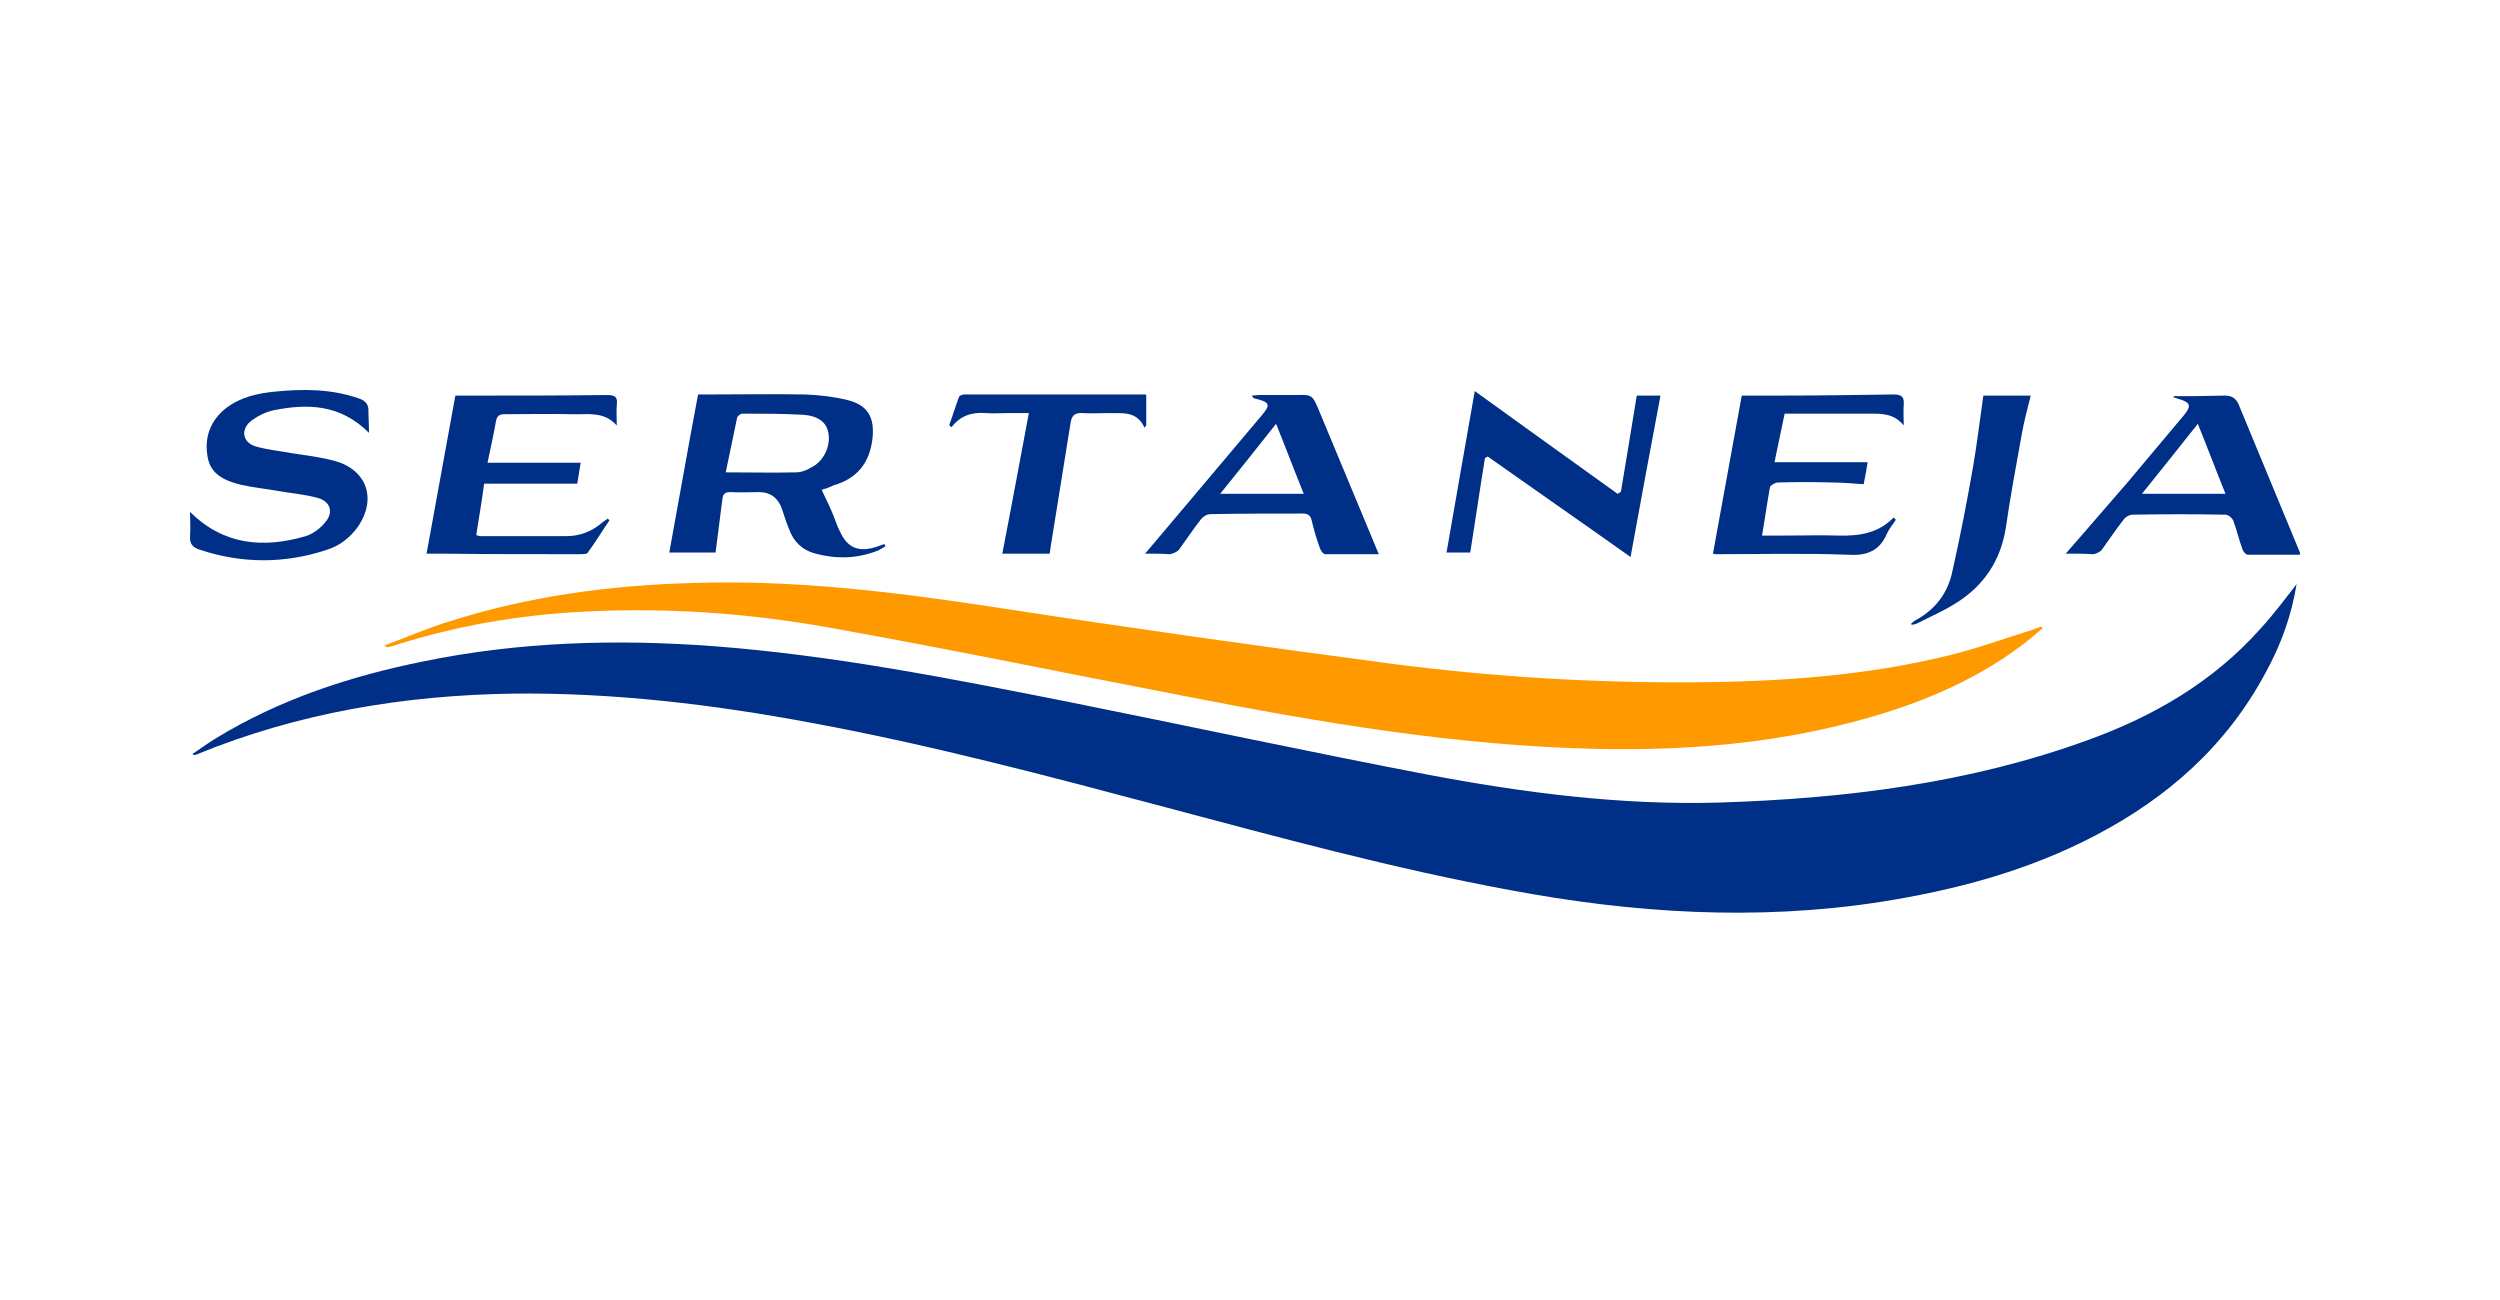
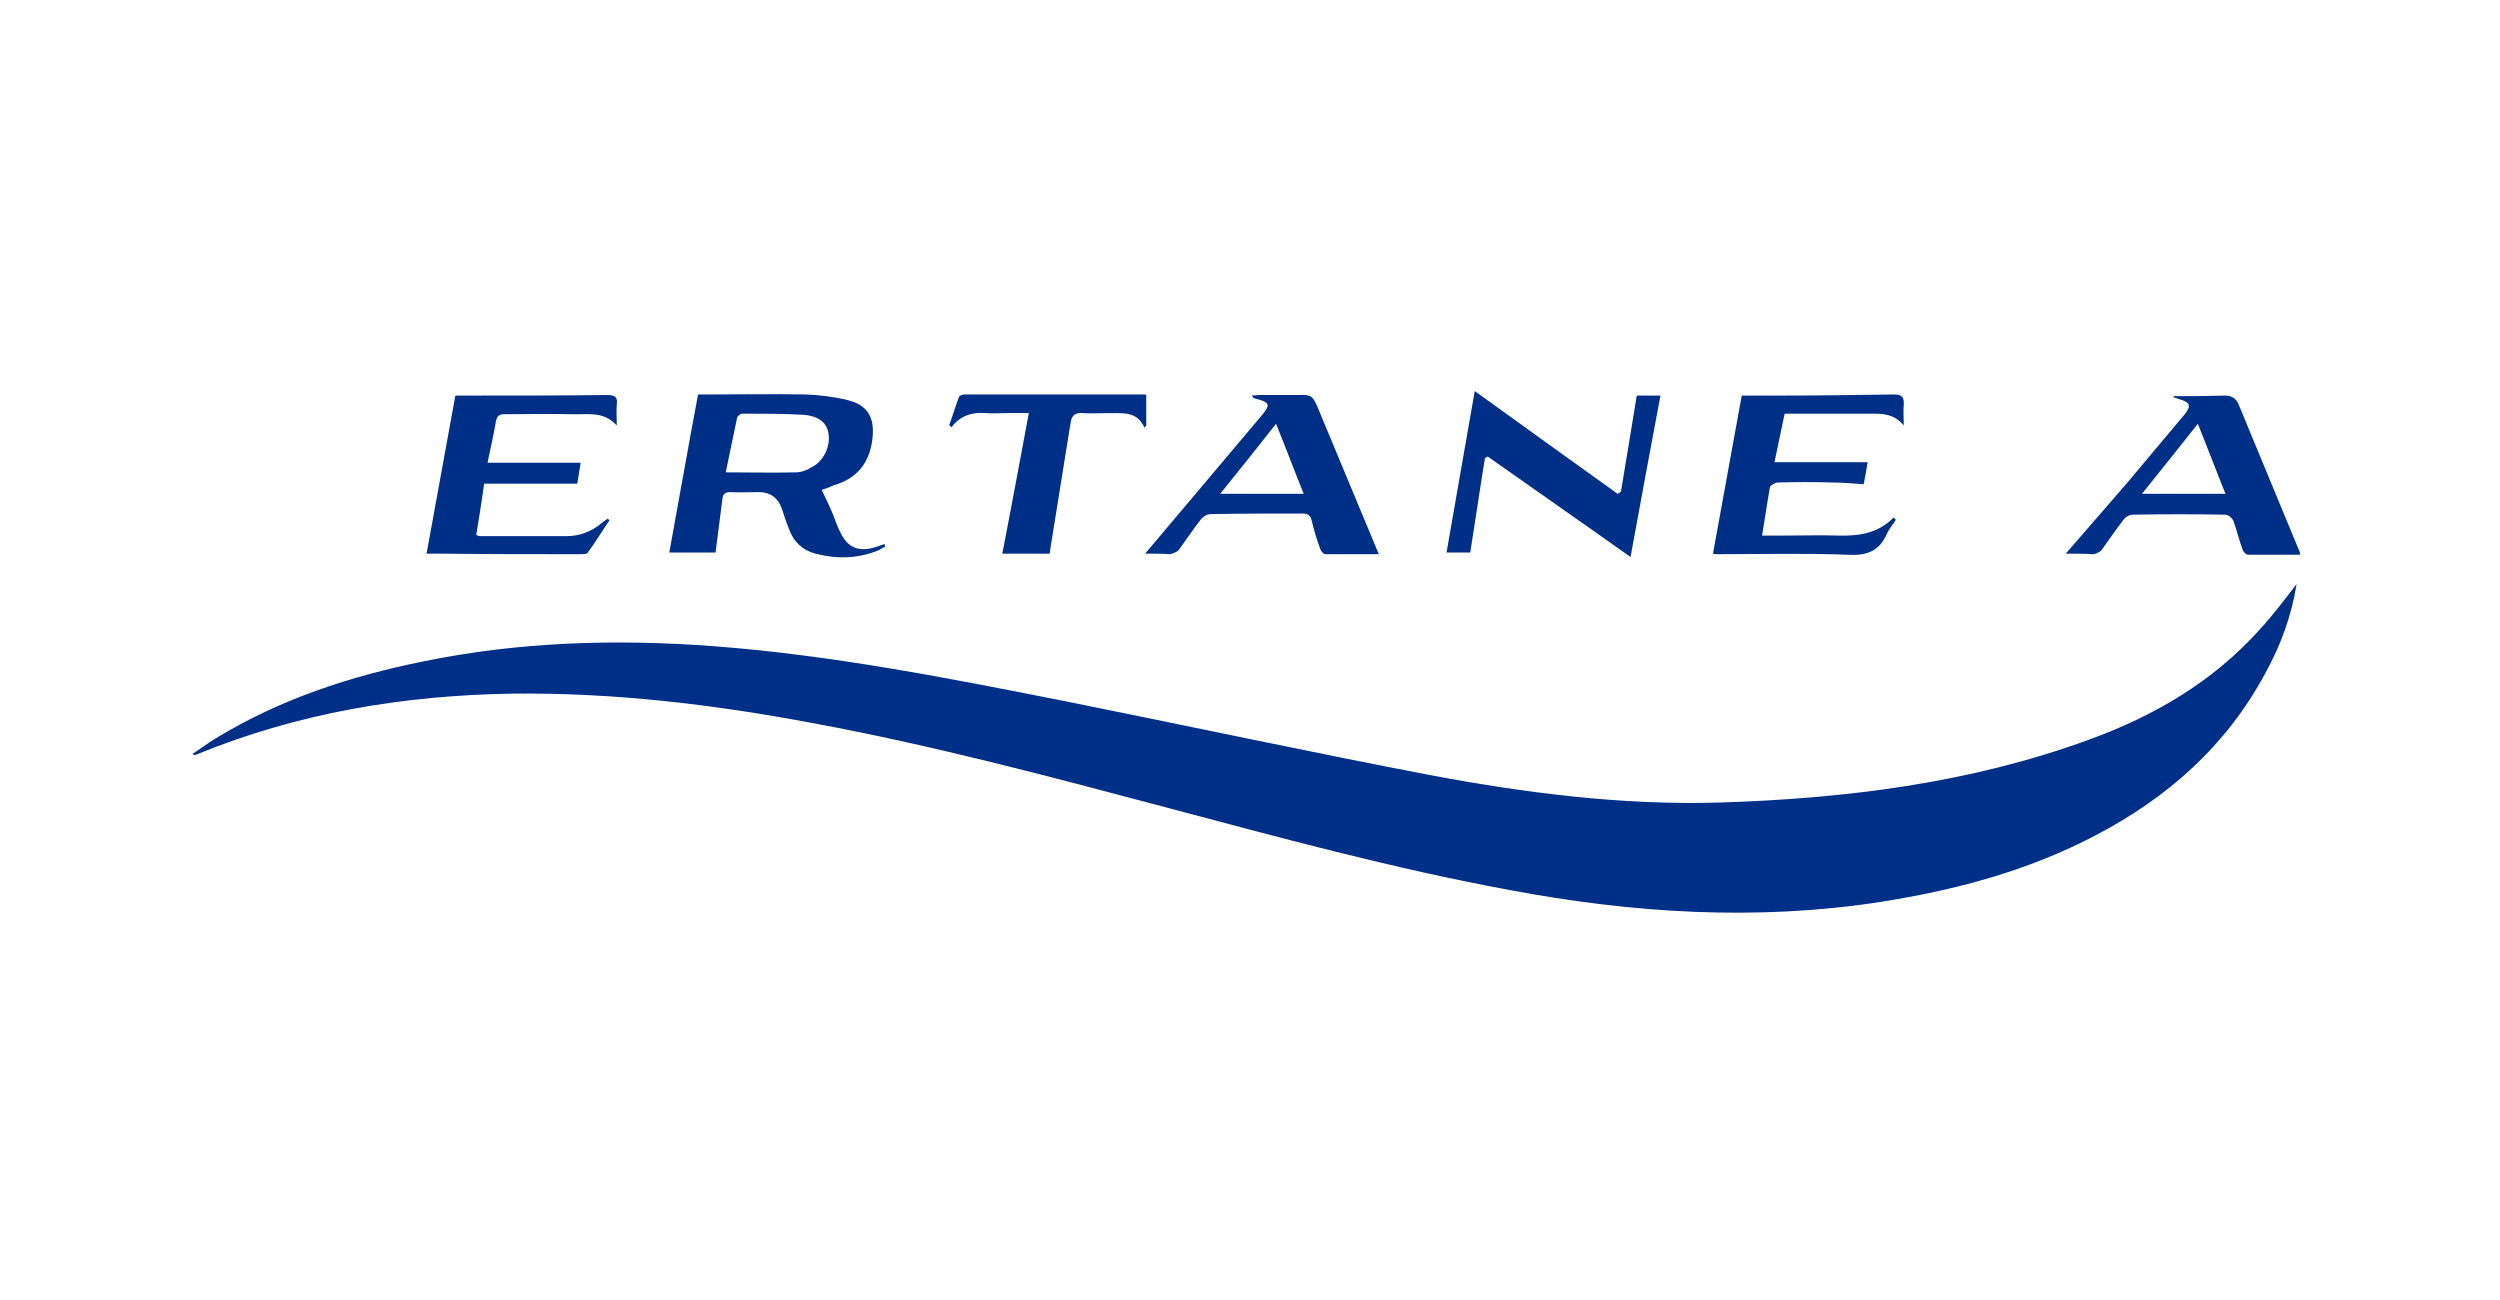
<svg xmlns="http://www.w3.org/2000/svg" width="250" height="130" viewBox="0 0 250 130" fill="none">
  <path d="M229.661 58.412C229.153 61.572 228.081 64.508 226.557 67.273C222.662 74.555 216.792 79.748 209.567 83.53C202.793 87.086 195.568 89.005 188.061 90.191C175.643 92.11 163.281 91.319 150.976 89.005C139.348 86.86 127.946 83.756 116.488 80.708C104.803 77.603 93.119 74.499 81.209 72.297C71.275 70.434 61.34 69.249 51.236 69.362C40.399 69.531 29.787 71.281 19.627 75.458C19.514 75.515 19.401 75.515 19.232 75.402C20.022 74.894 20.756 74.329 21.602 73.821C27.981 69.927 35.037 67.612 42.318 66.145C51.914 64.169 61.623 63.887 71.388 64.621C83.298 65.524 94.982 67.838 106.666 70.152C118.746 72.579 130.825 75.176 142.904 77.49C152.5 79.296 162.152 80.538 171.917 80.256C184.505 79.861 196.923 78.337 208.833 73.991C215.381 71.62 221.307 68.177 225.992 62.927C227.347 61.46 228.476 59.936 229.661 58.412Z" fill="#002F87" />
-   <path d="M204.261 62.814C203.583 63.379 202.962 63.943 202.285 64.451C197.205 68.29 191.391 70.604 185.351 72.184C176.997 74.386 168.474 75.063 159.894 74.894C145.783 74.611 131.897 72.241 118.068 69.531C106.327 67.273 94.643 64.846 82.903 62.758C74.718 61.29 66.477 60.726 58.123 61.177C51.801 61.516 45.592 62.589 39.552 64.508C39.327 64.564 39.044 64.677 38.762 64.733C38.762 64.733 38.706 64.733 38.423 64.564C40.794 63.661 42.883 62.758 45.14 62.081C52.986 59.597 61.058 58.524 69.299 58.299C79.459 57.96 89.507 59.202 99.498 60.726C112.706 62.758 125.914 64.621 139.122 66.37C149.113 67.669 159.161 68.29 169.208 68.233C177.901 68.177 186.48 67.612 194.947 65.524C197.769 64.846 200.479 63.83 203.245 62.984C203.527 62.871 203.809 62.758 204.148 62.645C204.204 62.701 204.204 62.758 204.261 62.814Z" fill="#FF9900" />
  <path d="M82.169 48.985C82.62 49.945 83.016 50.735 83.354 51.582C83.58 52.146 83.749 52.711 84.031 53.218C84.765 54.799 85.894 55.251 87.644 54.686C87.926 54.573 88.152 54.517 88.434 54.404C88.491 54.46 88.491 54.573 88.547 54.63C88.321 54.743 88.096 54.912 87.87 55.025C85.781 55.871 83.693 55.928 81.548 55.364C80.25 55.025 79.347 54.178 78.895 52.88C78.613 52.203 78.387 51.469 78.161 50.791C77.766 49.775 77.032 49.211 75.903 49.211C74.944 49.211 73.984 49.267 73.025 49.211C72.46 49.211 72.291 49.437 72.234 49.945C72.009 51.694 71.783 53.444 71.557 55.251C70.033 55.251 68.396 55.251 66.928 55.251C67.888 50.058 68.791 44.808 69.807 39.446C70.089 39.446 70.597 39.446 71.049 39.446C74.21 39.446 77.371 39.389 80.532 39.446C81.943 39.502 83.411 39.672 84.765 40.01C86.797 40.518 87.475 41.76 87.249 43.849C86.967 46.276 85.725 47.856 83.354 48.534C82.903 48.759 82.507 48.872 82.169 48.985ZM72.573 47.235C75.057 47.235 77.314 47.292 79.629 47.235C80.137 47.235 80.701 47.01 81.153 46.727C82.338 46.163 83.072 44.639 82.846 43.341C82.677 42.268 81.887 41.591 80.306 41.478C78.274 41.365 76.242 41.365 74.21 41.365C74.041 41.365 73.702 41.647 73.702 41.816C73.307 43.623 72.968 45.429 72.573 47.235Z" fill="#002F87" />
  <path d="M162.096 49.154C162.604 45.993 163.168 42.776 163.676 39.559C164.467 39.559 165.313 39.559 166.047 39.559C165.031 44.977 164.015 50.396 163.055 55.702C158.37 52.372 153.573 49.042 148.775 45.655C148.662 45.711 148.549 45.768 148.492 45.824C147.984 48.929 147.533 52.09 147.025 55.251C146.235 55.251 145.388 55.251 144.654 55.251C145.614 49.832 146.517 44.469 147.476 39.107C152.161 42.494 156.959 45.937 161.757 49.38C161.87 49.324 161.983 49.267 162.096 49.154Z" fill="#002F87" />
-   <path d="M36.899 43.284C34.021 40.405 30.747 40.349 27.36 41.026C26.57 41.196 25.779 41.591 25.102 42.099C24.03 42.945 24.256 44.244 25.554 44.639C26.739 44.977 27.924 45.09 29.166 45.316C30.634 45.542 32.102 45.711 33.513 46.106C36.73 47.01 37.69 49.945 35.77 52.711C34.98 53.783 33.964 54.573 32.722 54.968C28.489 56.38 24.199 56.38 19.966 54.968C19.288 54.743 18.95 54.404 19.006 53.614C19.062 52.823 19.006 51.977 19.006 51.187C22.336 54.517 26.344 54.855 30.577 53.614C31.311 53.388 32.045 52.823 32.497 52.259C33.4 51.243 33.061 50.114 31.706 49.775C30.465 49.437 29.11 49.324 27.812 49.098C26.57 48.872 25.328 48.759 24.086 48.477C22.506 48.082 21.038 47.461 20.756 45.655C20.417 43.736 21.038 42.042 22.619 40.8C24.03 39.728 25.723 39.333 27.473 39.164C30.295 38.881 33.117 38.881 35.883 39.841C36.561 40.067 36.899 40.462 36.843 41.196C36.843 41.76 36.899 42.381 36.899 43.284Z" fill="#002F87" />
-   <path d="M42.657 55.364C43.616 50.114 44.576 44.865 45.536 39.559C46.1 39.559 46.89 39.559 47.681 39.559C52.027 39.559 56.373 39.559 60.719 39.502C61.453 39.502 61.792 39.672 61.679 40.462C61.623 41.083 61.679 41.704 61.679 42.55C60.381 41.083 58.744 41.478 57.163 41.421C54.906 41.365 52.648 41.421 50.446 41.421C49.938 41.421 49.713 41.591 49.6 42.099C49.374 43.453 49.035 44.865 48.753 46.276C51.858 46.276 54.906 46.276 58.066 46.276C57.954 46.953 57.841 47.687 57.728 48.364C54.623 48.364 51.575 48.364 48.414 48.364C48.188 50.058 47.906 51.751 47.624 53.501C47.793 53.557 47.906 53.614 47.963 53.614C50.842 53.614 53.777 53.614 56.655 53.614C57.954 53.614 59.139 53.162 60.155 52.315C60.324 52.146 60.55 52.033 60.776 51.864C60.832 51.92 60.889 51.977 60.945 52.033C60.212 53.106 59.534 54.235 58.744 55.307C58.631 55.42 58.179 55.42 57.841 55.42C53.269 55.42 48.697 55.42 44.124 55.364C43.56 55.364 43.052 55.364 42.657 55.364Z" fill="#002F87" />
+   <path d="M42.657 55.364C43.616 50.114 44.576 44.865 45.536 39.559C52.027 39.559 56.373 39.559 60.719 39.502C61.453 39.502 61.792 39.672 61.679 40.462C61.623 41.083 61.679 41.704 61.679 42.55C60.381 41.083 58.744 41.478 57.163 41.421C54.906 41.365 52.648 41.421 50.446 41.421C49.938 41.421 49.713 41.591 49.6 42.099C49.374 43.453 49.035 44.865 48.753 46.276C51.858 46.276 54.906 46.276 58.066 46.276C57.954 46.953 57.841 47.687 57.728 48.364C54.623 48.364 51.575 48.364 48.414 48.364C48.188 50.058 47.906 51.751 47.624 53.501C47.793 53.557 47.906 53.614 47.963 53.614C50.842 53.614 53.777 53.614 56.655 53.614C57.954 53.614 59.139 53.162 60.155 52.315C60.324 52.146 60.55 52.033 60.776 51.864C60.832 51.92 60.889 51.977 60.945 52.033C60.212 53.106 59.534 54.235 58.744 55.307C58.631 55.42 58.179 55.42 57.841 55.42C53.269 55.42 48.697 55.42 44.124 55.364C43.56 55.364 43.052 55.364 42.657 55.364Z" fill="#002F87" />
  <path d="M171.297 55.364C172.256 50.058 173.216 44.865 174.175 39.559C175.304 39.559 176.602 39.559 177.957 39.559C181.739 39.559 185.577 39.502 189.359 39.446C190.149 39.446 190.432 39.672 190.375 40.462C190.319 41.083 190.375 41.704 190.375 42.55C189.416 41.365 188.23 41.365 187.101 41.365C184.279 41.365 181.4 41.365 178.465 41.365C178.126 43.002 177.788 44.582 177.449 46.219C180.61 46.219 183.658 46.219 186.763 46.219C186.65 46.897 186.537 47.63 186.368 48.421C185.351 48.364 184.335 48.251 183.263 48.251C181.457 48.195 179.594 48.195 177.788 48.251C177.506 48.251 177.054 48.534 176.998 48.703C176.715 50.283 176.49 51.864 176.207 53.557C177.054 53.557 177.788 53.557 178.522 53.557C180.271 53.557 182.078 53.501 183.827 53.557C185.916 53.614 187.835 53.331 189.359 51.751C189.416 51.807 189.472 51.864 189.585 51.977C189.303 52.428 188.908 52.88 188.682 53.388C187.948 55.081 186.706 55.589 184.843 55.476C180.441 55.307 175.982 55.42 171.579 55.42C171.466 55.42 171.297 55.364 171.297 55.364Z" fill="#002F87" />
  <path d="M114.512 55.364C118.407 50.735 122.245 46.219 126.083 41.647C127.099 40.462 127.043 40.236 125.463 39.841C125.35 39.841 125.293 39.728 125.18 39.559C125.406 39.559 125.688 39.502 125.914 39.502C127.212 39.502 128.511 39.502 129.752 39.502C131.164 39.446 131.276 39.559 131.841 40.913C133.76 45.542 135.679 50.114 137.598 54.743C137.655 54.912 137.768 55.138 137.881 55.42C136.018 55.42 134.268 55.42 132.518 55.42C132.349 55.42 132.067 55.081 132.01 54.855C131.672 53.952 131.389 52.993 131.164 52.033C131.051 51.582 130.825 51.356 130.317 51.356C127.212 51.356 124.164 51.356 121.06 51.412C120.721 51.412 120.326 51.638 120.1 51.92C119.31 52.936 118.633 53.952 117.899 54.968C117.729 55.194 117.278 55.364 116.996 55.42C116.205 55.364 115.359 55.364 114.512 55.364ZM130.373 49.38C129.414 47.01 128.567 44.752 127.607 42.381C125.688 44.808 123.939 47.01 122.019 49.38C124.898 49.38 127.495 49.38 130.373 49.38Z" fill="#002F87" />
  <path d="M206.575 55.363C208.72 52.88 210.809 50.509 212.841 48.138C214.703 45.937 216.566 43.679 218.429 41.478C219.162 40.575 219.05 40.236 217.864 39.897C217.695 39.841 217.526 39.784 217.356 39.728C217.356 39.728 217.356 39.672 217.356 39.615C218.034 39.615 218.767 39.615 219.445 39.615C220.461 39.615 221.477 39.559 222.493 39.559C223.114 39.559 223.565 39.784 223.847 40.405C225.879 45.316 227.912 50.227 229.944 55.138C230 55.194 230 55.307 230 55.476C228.25 55.476 226.5 55.476 224.807 55.476C224.581 55.476 224.299 55.138 224.243 54.912C223.904 54.009 223.678 52.993 223.339 52.09C223.227 51.807 222.831 51.469 222.549 51.469C219.445 51.412 216.34 51.412 213.236 51.469C212.953 51.469 212.558 51.694 212.389 51.92C211.599 52.936 210.921 53.952 210.188 54.968C210.018 55.194 209.567 55.42 209.284 55.42C208.381 55.363 207.535 55.363 206.575 55.363ZM222.549 49.38C221.59 47.01 220.743 44.752 219.783 42.381C217.864 44.808 216.058 47.066 214.195 49.38C217.018 49.38 219.67 49.38 222.549 49.38Z" fill="#002F87" />
  <path d="M94.925 42.494C95.264 41.591 95.546 40.631 95.885 39.728C95.942 39.559 96.224 39.446 96.45 39.446C102.489 39.446 108.472 39.446 114.512 39.446C114.512 39.446 114.569 39.446 114.625 39.502C114.625 40.518 114.625 41.534 114.625 42.55C114.569 42.607 114.512 42.663 114.456 42.776C113.665 41.026 112.198 41.365 110.843 41.309C109.997 41.309 109.093 41.365 108.247 41.309C107.513 41.252 107.174 41.534 107.061 42.268C106.384 46.502 105.707 50.735 105.029 54.912C105.029 55.081 104.973 55.194 104.973 55.364C103.336 55.364 101.812 55.364 100.231 55.364C101.135 50.735 101.981 46.106 102.884 41.309C101.981 41.309 101.36 41.309 100.739 41.309C100.006 41.309 99.272 41.365 98.594 41.309C97.24 41.196 96.054 41.534 95.151 42.72C95.038 42.663 94.982 42.55 94.925 42.494Z" fill="#002F87" />
-   <path d="M191.109 62.363C191.278 62.25 191.391 62.081 191.56 62.024C193.536 60.952 194.778 59.315 195.229 57.17C196.02 53.67 196.697 50.17 197.318 46.614C197.713 44.3 197.995 41.929 198.334 39.559C199.858 39.559 201.438 39.559 203.075 39.559C202.737 40.857 202.398 42.155 202.172 43.453C201.608 46.558 201.043 49.606 200.592 52.711C200.084 56.041 198.39 58.581 195.568 60.331C194.326 61.121 192.972 61.685 191.673 62.363C191.504 62.419 191.335 62.476 191.109 62.476C191.165 62.476 191.165 62.419 191.109 62.363Z" fill="#002F87" />
</svg>